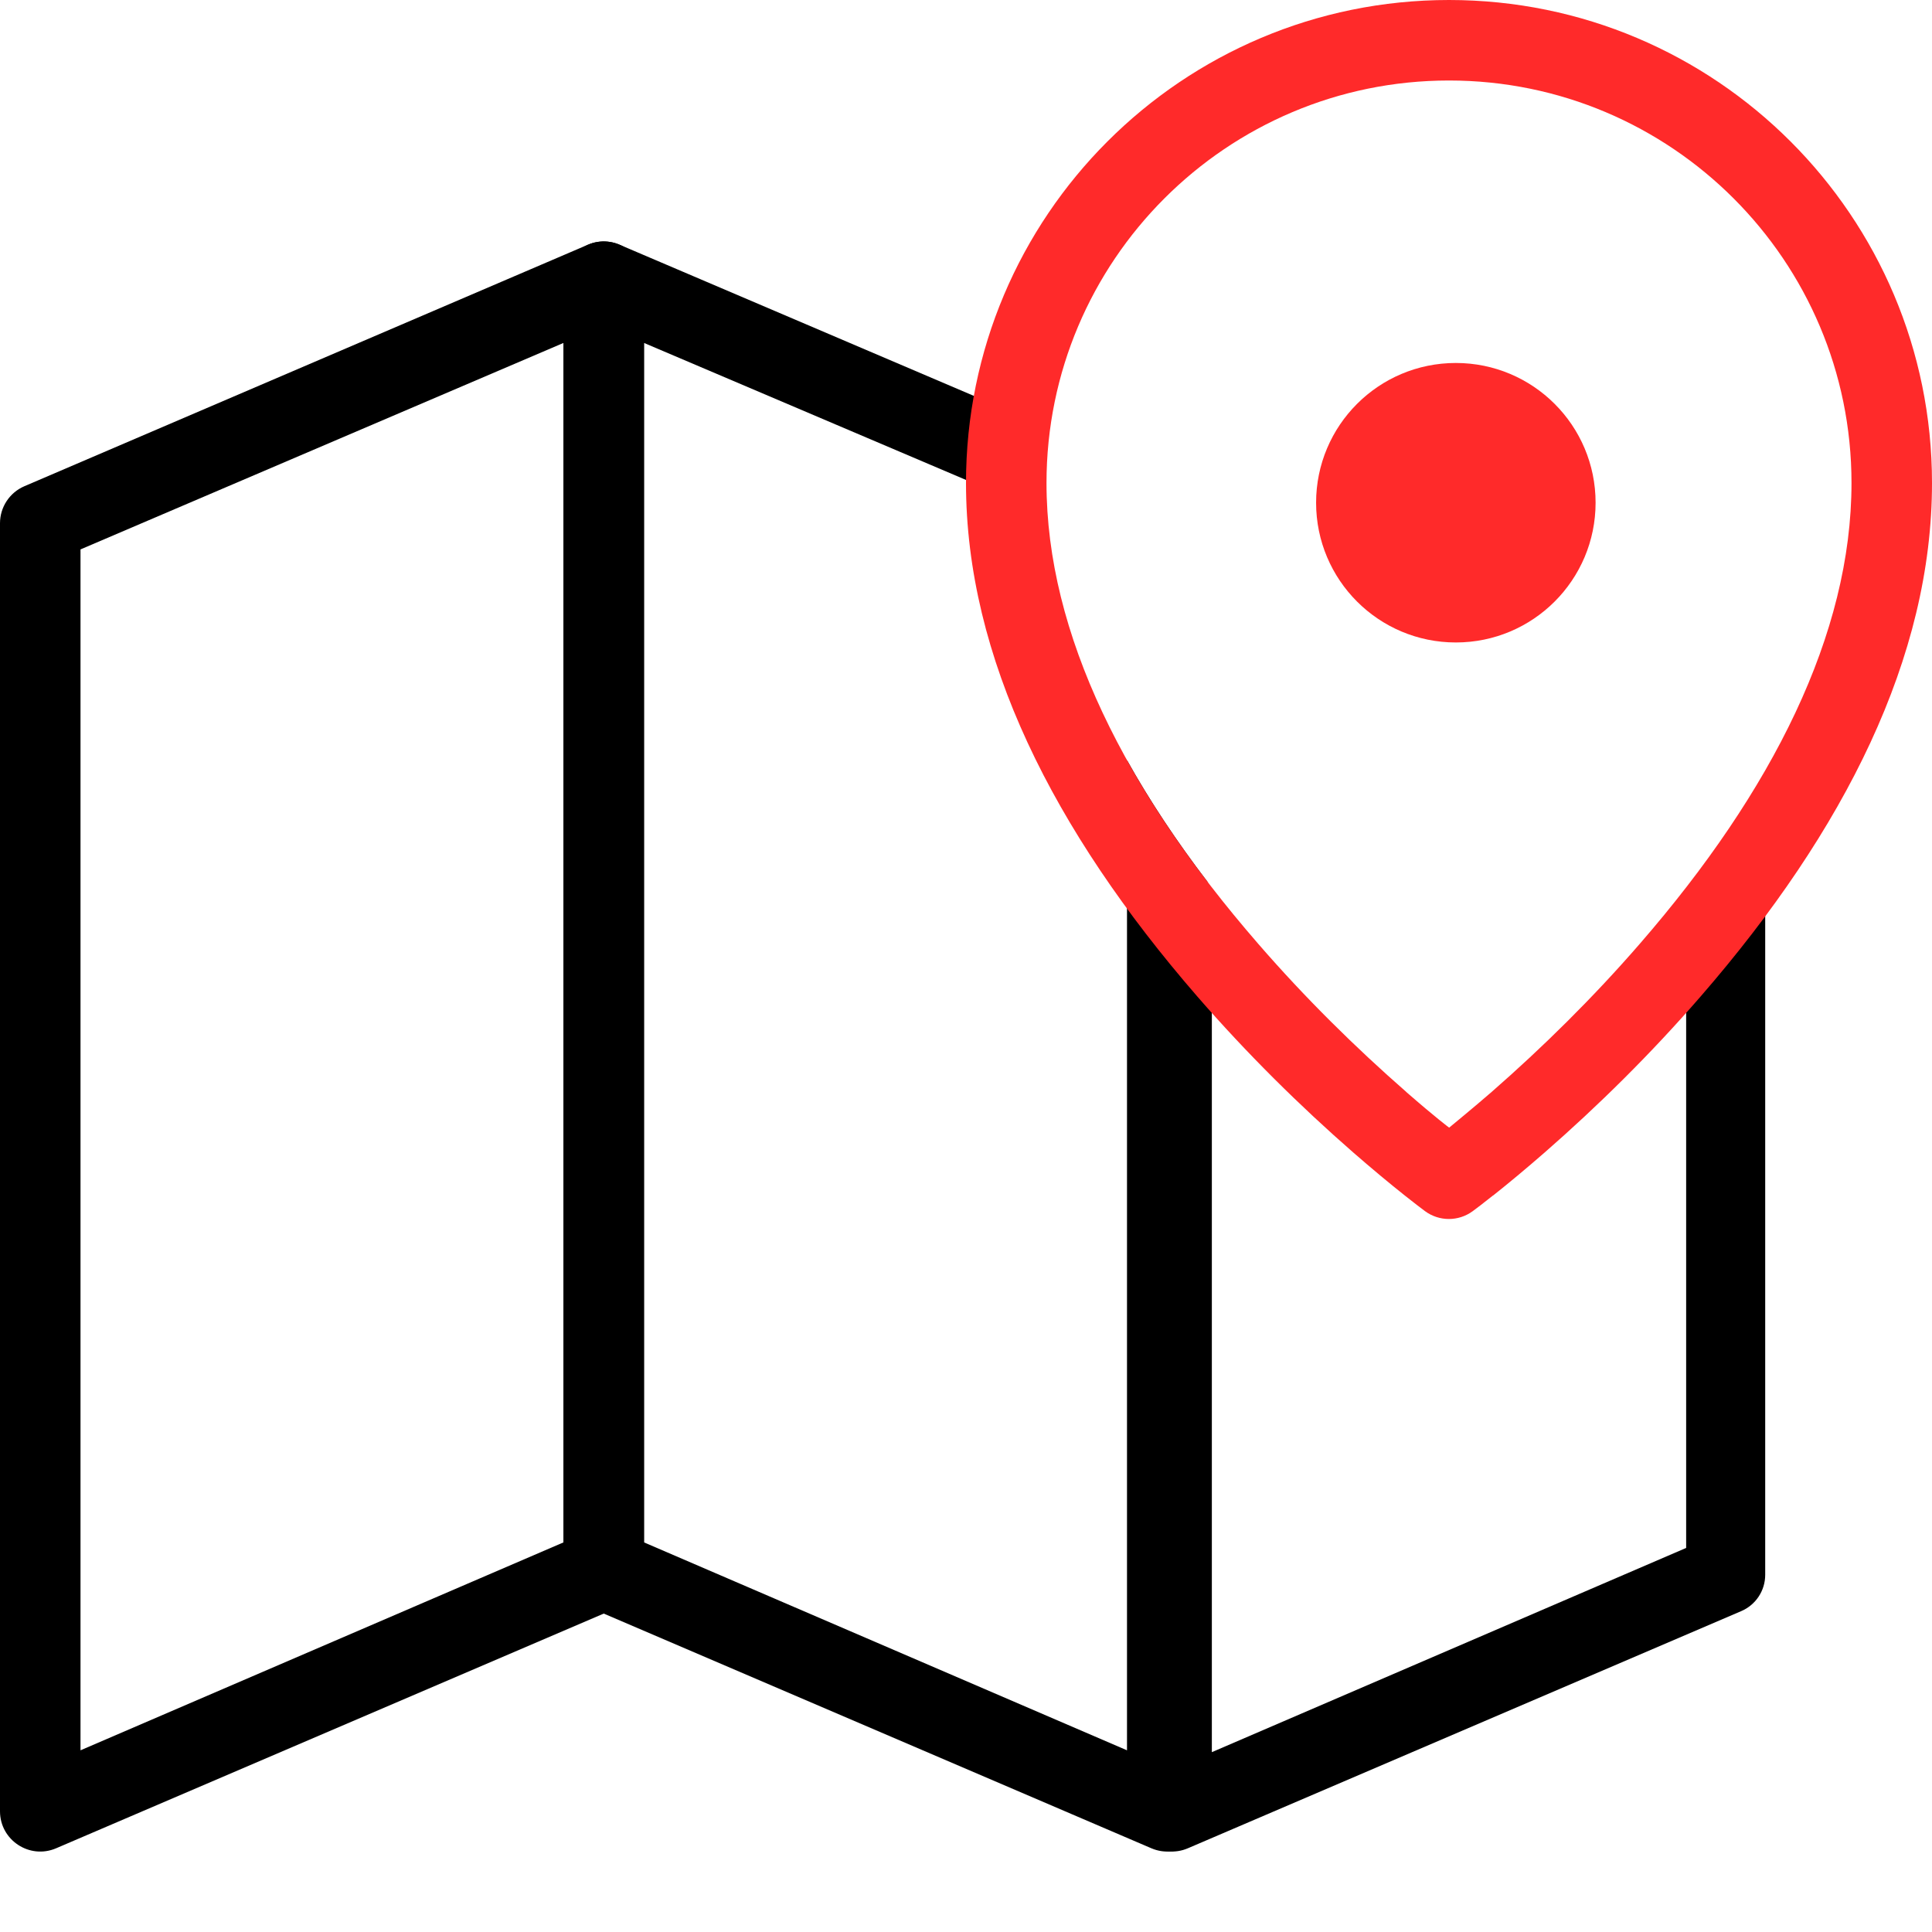
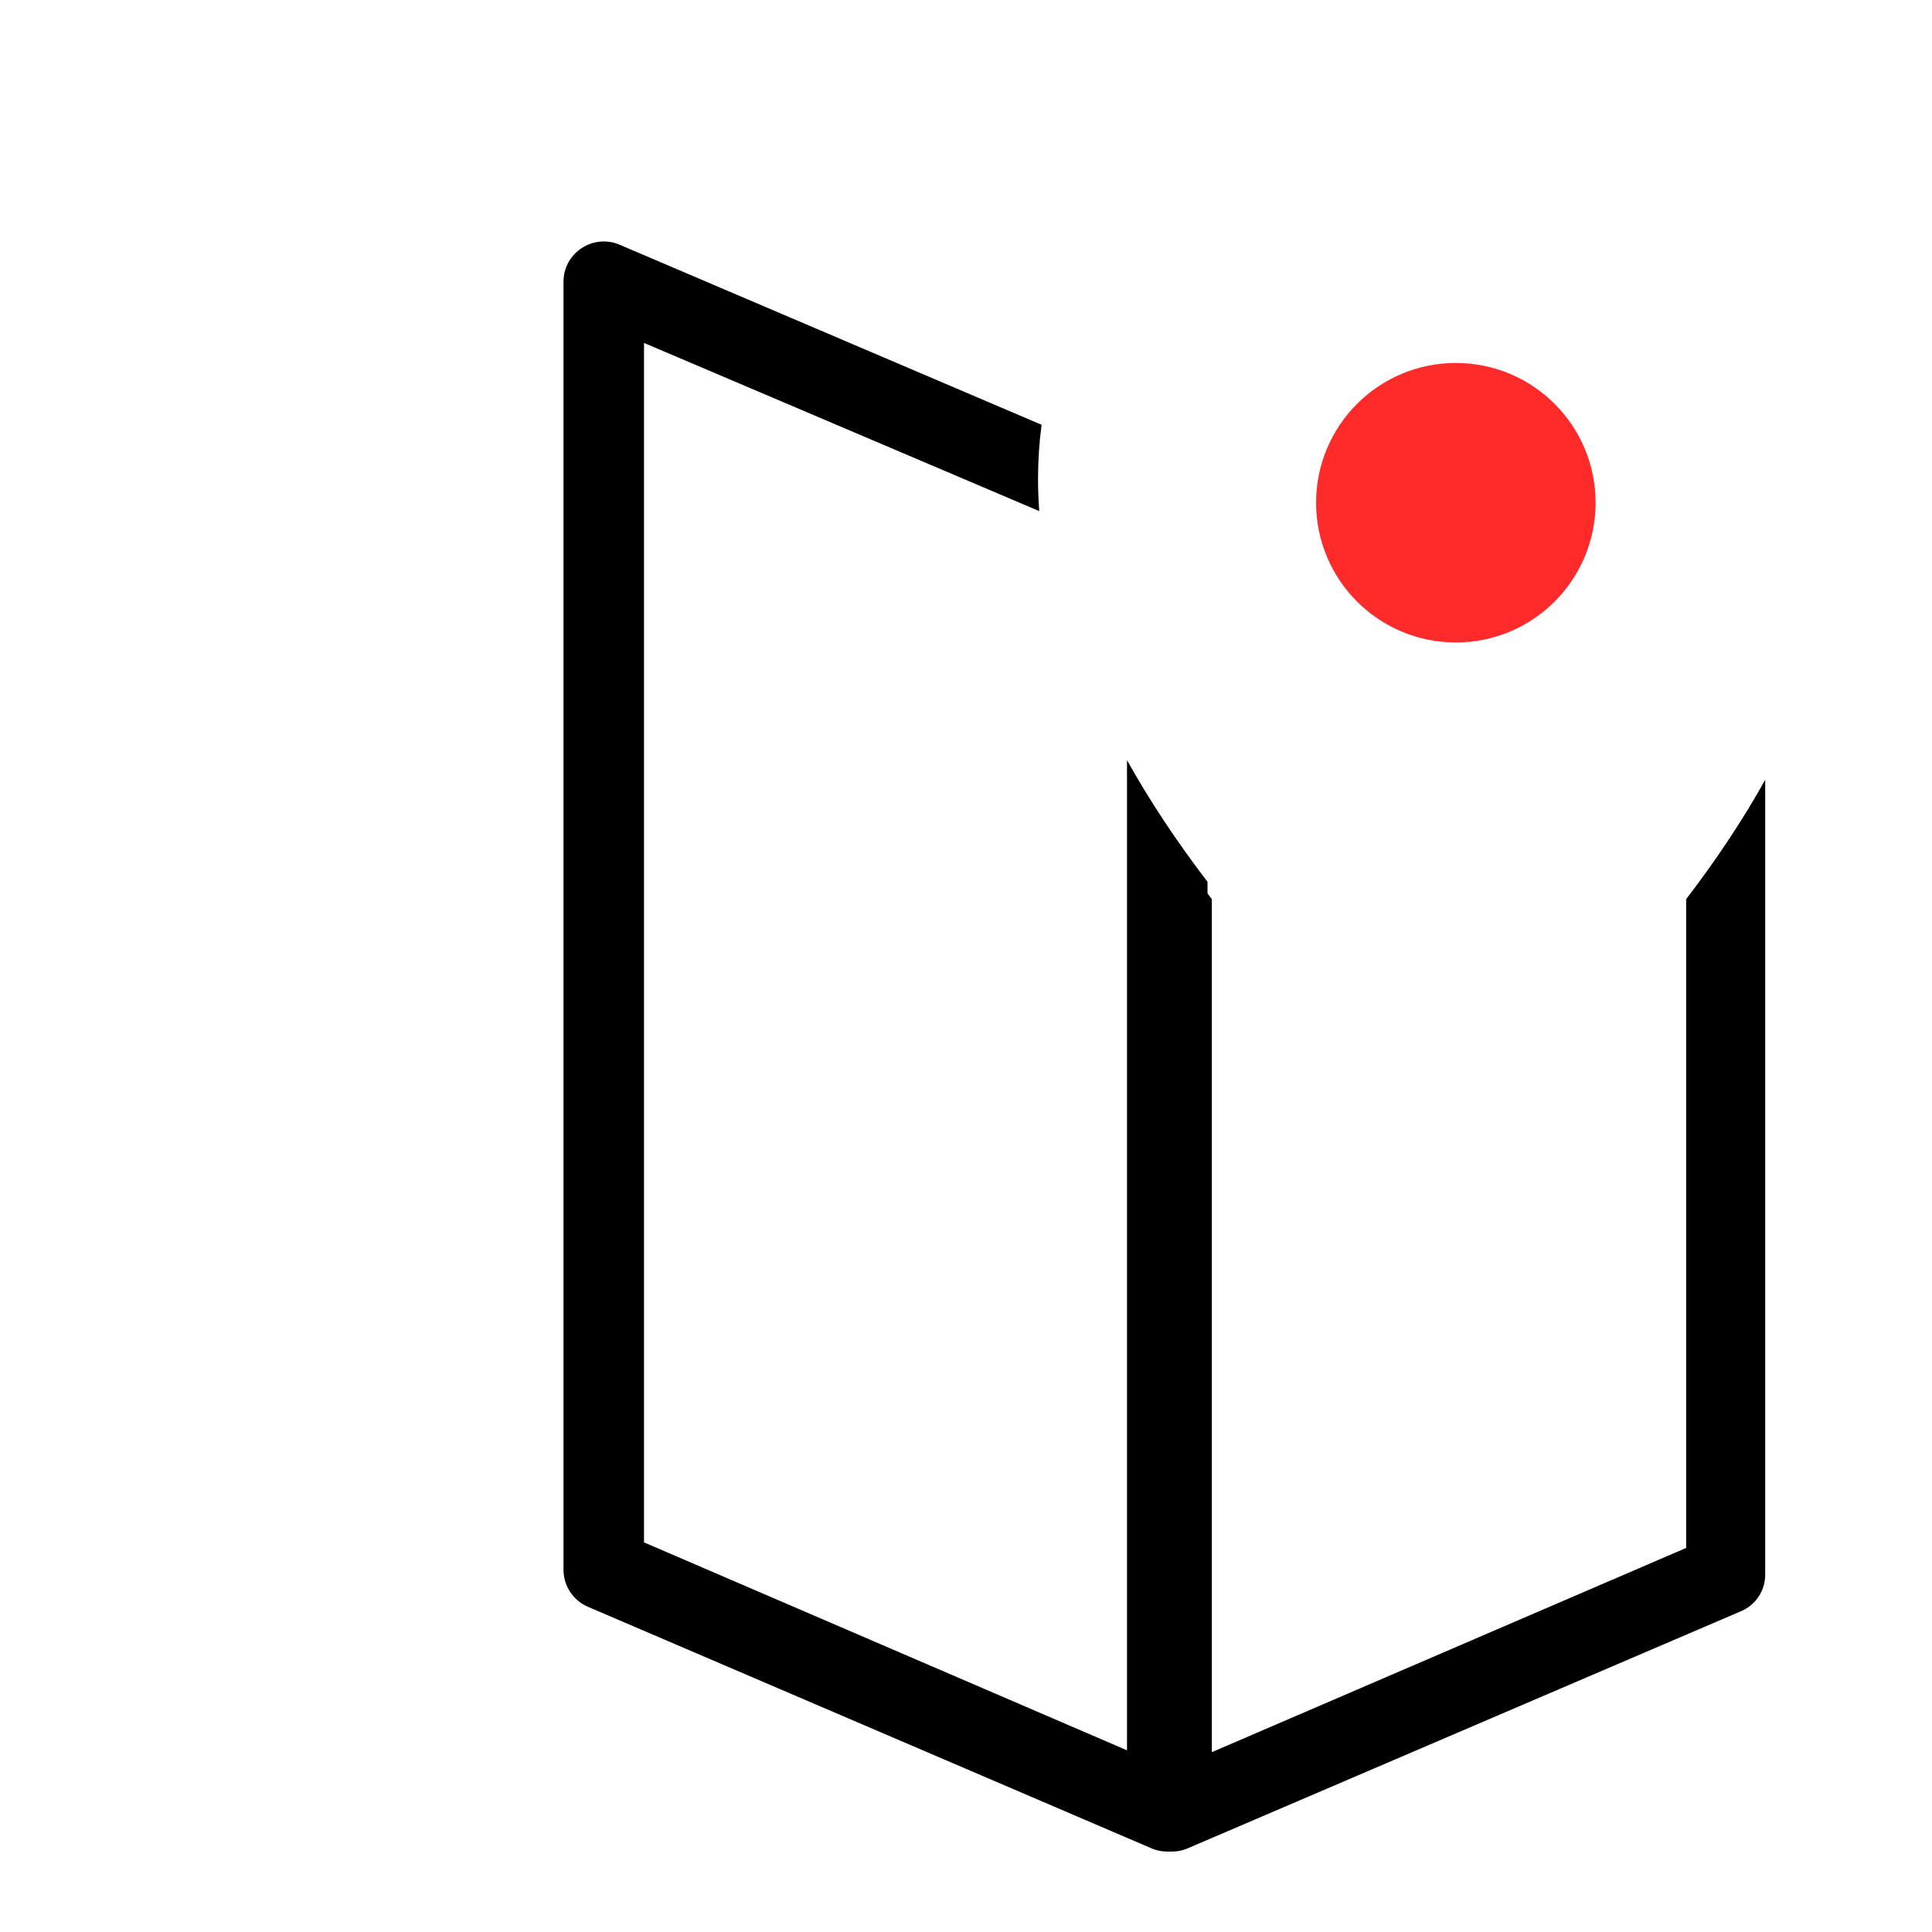
<svg xmlns="http://www.w3.org/2000/svg" xmlns:ns1="http://sodipodi.sourceforge.net/DTD/sodipodi-0.dtd" xmlns:ns2="http://www.inkscape.org/namespaces/inkscape" viewBox="0 0 24 24" version="1.1" x="0px" y="0px" id="svg6556" ns1:docname="map-location.svg" ns2:version="0.92.2 (5c3e80d, 2017-08-06)">
  <defs id="defs6560" />
  <ns1:namedview pagecolor="#ffffff" bordercolor="#666666" borderopacity="1" objecttolerance="10" gridtolerance="10" guidetolerance="10" ns2:pageopacity="0" ns2:pageshadow="2" ns2:window-width="1920" ns2:window-height="1017" id="namedview6558" showgrid="false" ns2:zoom="35.333333" ns2:cx="17.171804" ns2:cy="15.133494" ns2:window-x="-4" ns2:window-y="-8" ns2:window-maximized="1" ns2:current-layer="g6550" />
  <title id="title6536">map_034-location-place-position-pin</title>
  <desc id="desc6538">Created with Sketch.</desc>
  <g stroke="none" stroke-width="1" fill="none" fill-rule="evenodd" id="g6554">
    <g transform="translate(-189, -189)" fill="#000000" id="g6552">
      <g transform="translate(189, 189)" id="g6550">
-         <path d="M0,6.5 L0,22.5 C0,22.859 0.367,23.101 0.697,22.96 L7.697,19.96 C7.881,19.881 8,19.7 8,19.5 L8,3.5 C8,3.141 7.633,2.899 7.303,3.04 L0.303,6.04 C0.119,6.119 0,6.3 0,6.5 Z M7,4.26 L7,19.16 L1,21.743 L1,6.825 L7,4.26 Z" id="path6540" />
        <path d="M 12.939,5.277 7.697,3.04 C 7.367,2.9 7,3.141 7,3.5 v 16 c 0,0.2 0.119,0.381 0.303,0.46 l 7,3 C 14.633,23.101 15,22.859 15,22.5 V 10.954 C 14.616,10.452 14.281,9.947 14,9.443 V 21.743 L 8,19.16 V 4.26 l 4.91,2.089 c -0.01,-0.135 -0.015,-0.269 -0.015,-0.404 0,-0.226 0.015,-0.449 0.044,-0.668 z" id="path6542" ns2:connector-curvature="0" ns1:nodetypes="cssssssccccccsc" />
        <path d="M 14.072,9.686 V 22.509 c 0,0.353 0.36,0.59 0.684,0.451 l 6.874,-2.946 c 0.181,-0.077 0.298,-0.255 0.298,-0.451 V 9.686 C 21.653,10.182 21.323,10.677 20.946,11.17 v 8.059 l -5.892,2.537 V 11.17 C 14.676,10.677 14.347,10.182 14.072,9.686 Z" id="path6544" ns2:connector-curvature="0" style="stroke-width:0.982" />
-         <path d="m 18.547,14.852 c 0.194,-0.154 0.409,-0.333 0.641,-0.535 0.661,-0.577 1.322,-1.228 1.939,-1.94 C 22.918,10.314 24,8.16 24,6 24,2.686 21.314,0 18,0 c -3.314,0 -6,2.686 -6,6 0,2.16 1.082,4.314 2.872,6.377 0.618,0.712 1.278,1.363 1.939,1.94 0.232,0.202 0.447,0.381 0.641,0.535 0.118,0.093 0.203,0.159 0.251,0.194 0.176,0.129 0.415,0.129 0.591,0 0.048,-0.035 0.133,-0.1 0.251,-0.194 z M 17.469,13.564 C 16.841,13.015 16.213,12.397 15.628,11.722 13.98,9.824 13,7.872 13,6 c 0,-2.761 2.239,-5 5,-5 2.761,0 5,2.239 5,5 0,1.872 -0.98,3.824 -2.628,5.722 -0.585,0.675 -1.214,1.293 -1.842,1.842 -0.203,0.177 -0.528,0.444 -0.528,0.444 0,0 -0.158,-0.116 -0.534,-0.444 z" id="path6546" style="fill:#ff2a2a;fill-opacity:1" ns2:connector-curvature="0" ns1:nodetypes="ssssssssssssssssssscs" />
        <path style="fill:#ff2a2a;fill-opacity:1;stroke:none;stroke-width:0.579" d="m 18.085,4.509 c -0.959,0 -1.736,0.777 -1.736,1.736 0,0.959 0.777,1.736 1.736,1.736 0.959,0 1.736,-0.777 1.736,-1.736 0,-0.959 -0.777,-1.736 -1.736,-1.736 z" id="path6548" ns2:connector-curvature="0" />
      </g>
    </g>
  </g>
</svg>